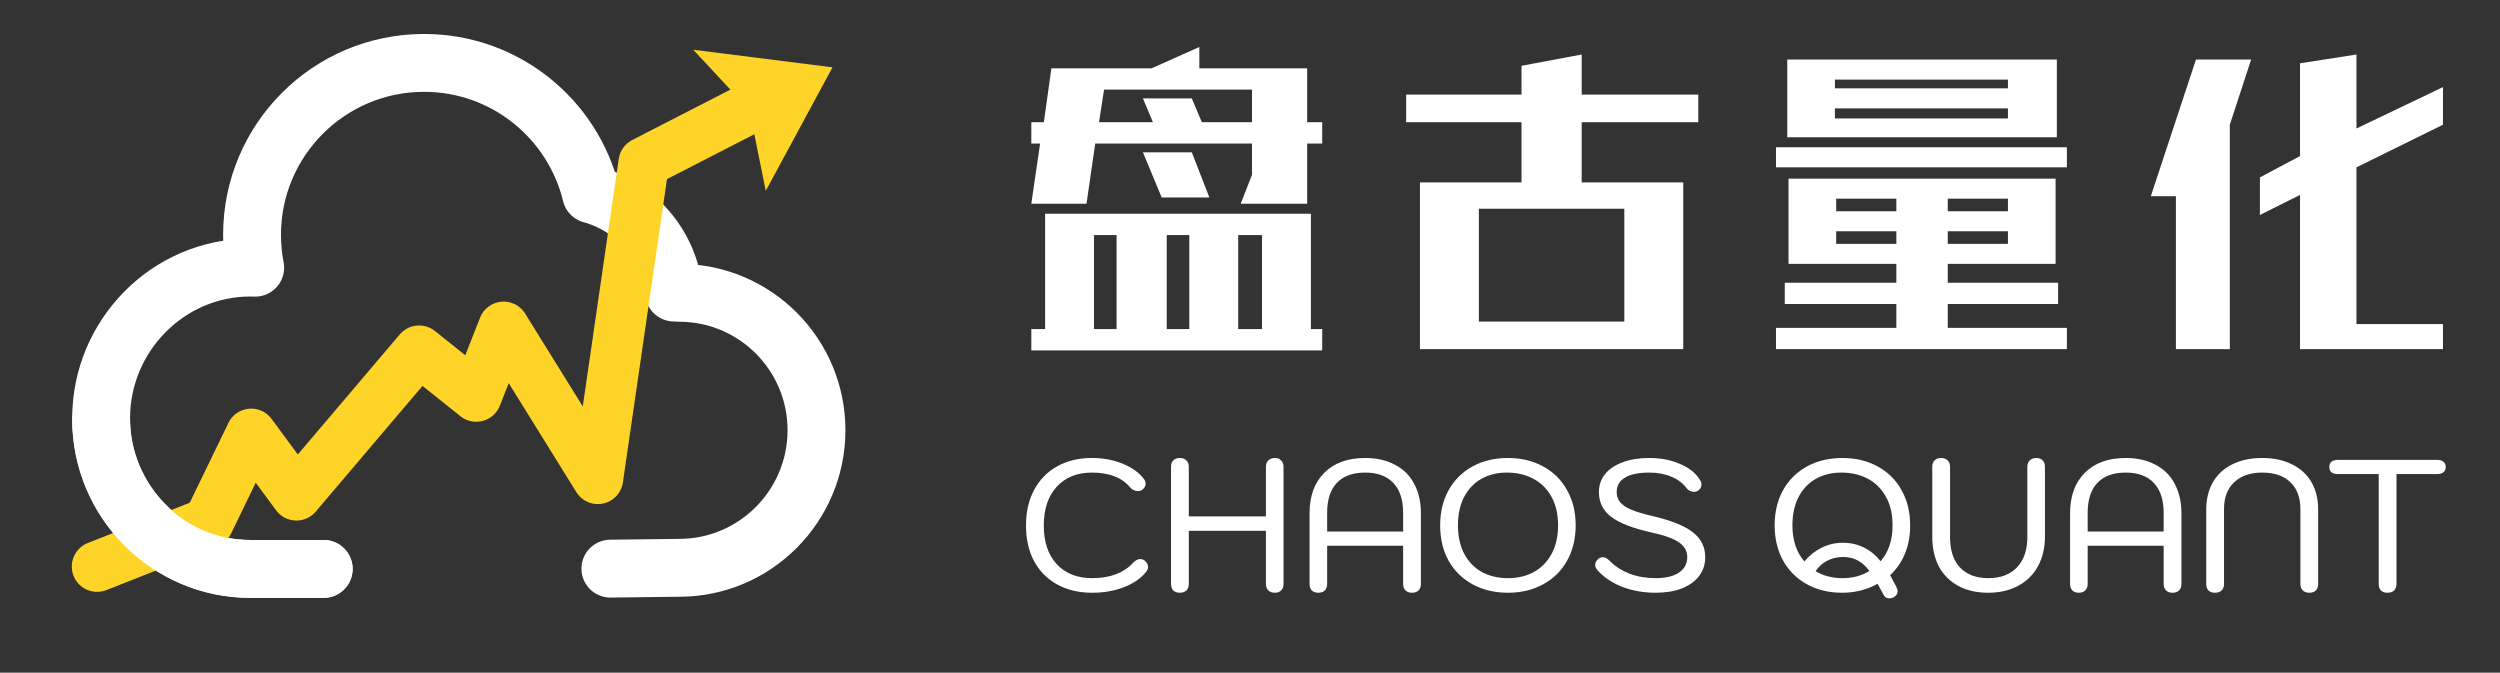
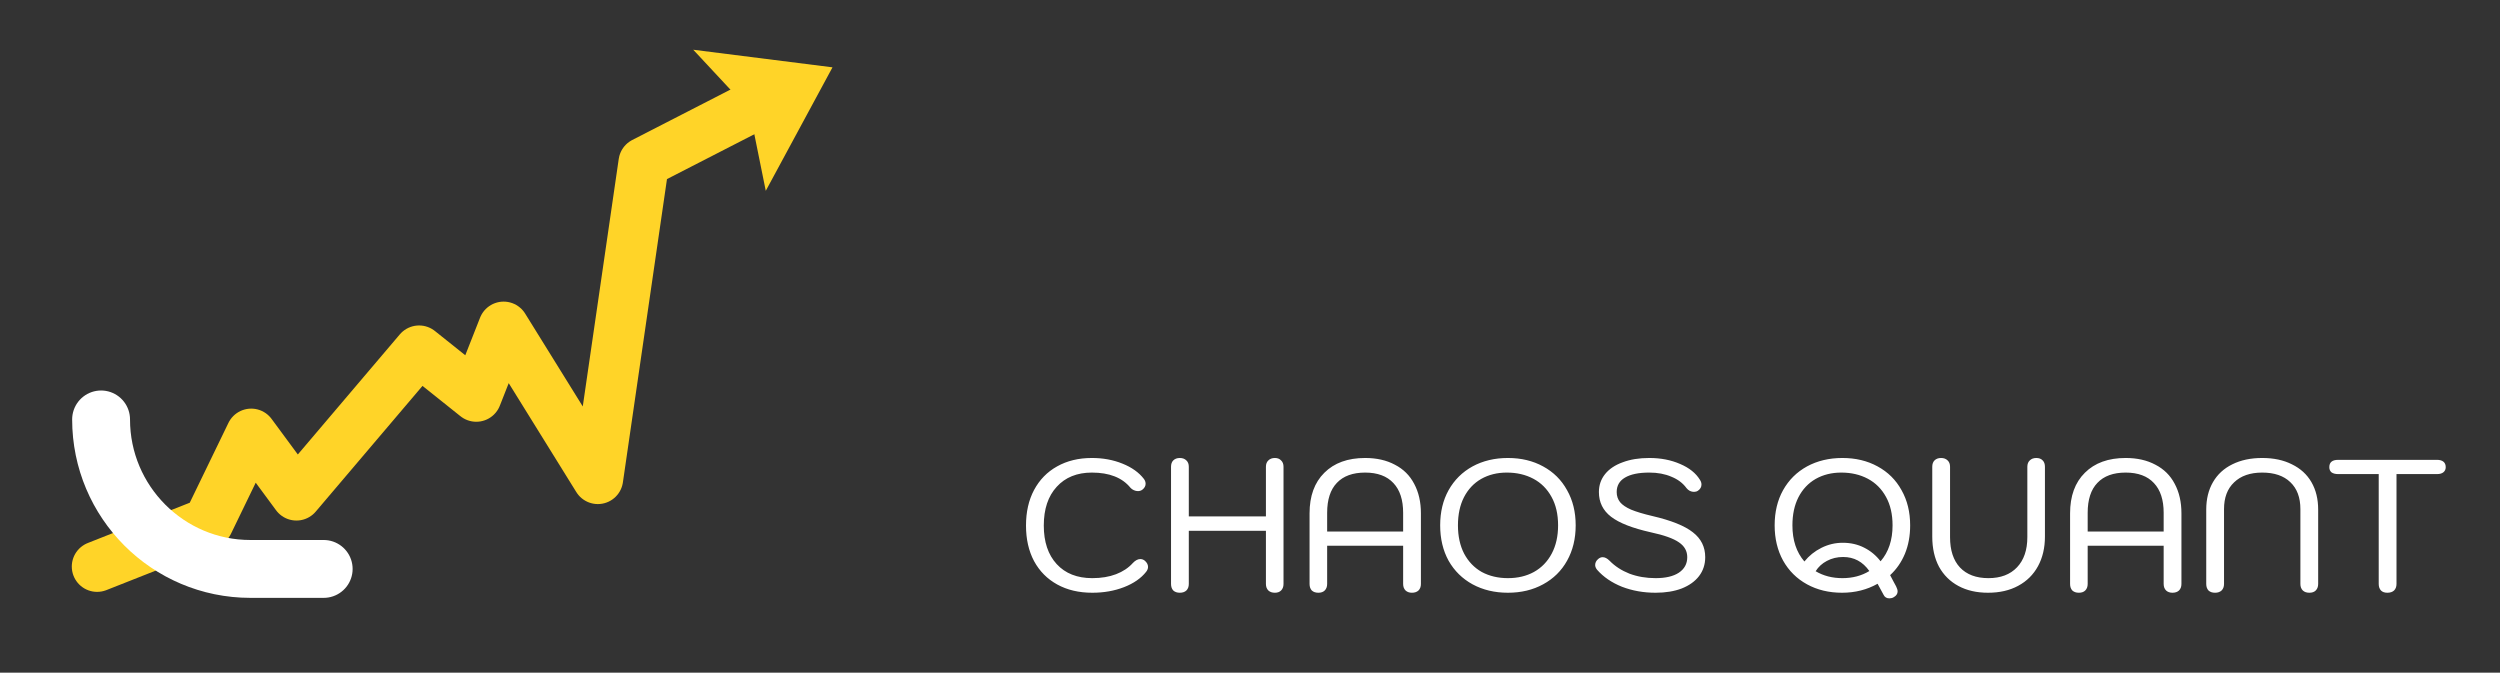
<svg xmlns="http://www.w3.org/2000/svg" width="2765" height="744" viewBox="0 0 2765 744" fill="none">
  <rect x="0" y="0" width="2765" height="744" fill="#333333" stroke="none" />
-   <path d="M675.08 628.91L751.29 627.99C835.09 627.99 903.03 559.6 903.03 475.8C903.03 392 835.1 323.84 751.3 323.84C745.97 323.84 750.65 323.01 745.46 323.55C740.35 271.3 703.18 228.42 653.88 214.89C633.67 131.53 558.59 69.57 469.01 69.57C363.93 69.57 278.75 154.74 278.75 259.82C278.75 272.22 279.98 284.33 282.24 296.07C280.47 296.01 278.7 295.93 276.92 295.93C185.75 295.93 111.85 371.41 111.85 462.58C111.85 553.75 185.76 629.23 276.92 629.23H279.18H358" stroke="white" stroke-width="64" stroke-miterlimit="10" stroke-linecap="round" stroke-linejoin="round" />
  <path d="M107.4 626.61L230.3 578.05L277.84 479.93L327.85 547.72L463.53 387.96L526.76 438.47L557.02 361.58L661.21 529.5L712.04 179.76L825.84 121.35" stroke="#FFD428" stroke-width="56" stroke-miterlimit="10" stroke-linecap="round" stroke-linejoin="round" />
  <path d="M111.8 463.89C111.8 555.06 185.75 629.23 276.91 629.23H279.17H358" stroke="white" stroke-width="64" stroke-miterlimit="10" stroke-linecap="round" stroke-linejoin="round" />
  <path d="M766.72 55L828.87 121.69L846.94 211.05L920.74 74.47L766.72 55Z" fill="#FFD428" />
-   <path d="M1462.36 363.98V387.555H1140.64V363.98H1155.89V236.402H1449.88V363.98H1462.36ZM1462.36 135.172V158.746H1445.72V225.309H1372.22L1384.7 193.414V158.746H1211.36L1201.66 225.309H1140.64L1150.35 158.746H1140.64V135.172H1154.51L1162.83 75.543H1273.77L1326.46 51.969V75.543H1445.72V135.172H1462.36ZM1384.7 135.172V99.117H1221.07L1215.52 135.172H1275.15L1264.06 108.824H1318.14L1329.23 135.172H1384.7ZM1395.8 363.98V259.977H1369.45V363.98H1395.8ZM1315.37 363.98V259.977H1290.41V363.98H1315.37ZM1234.94 363.98V259.977H1209.98V363.98H1234.94ZM1318.14 168.453L1337.55 218.375H1284.86L1264.06 168.453H1318.14ZM1749.35 60.289V104.664H1878.32V135.172H1749.35V201.734H1861.68V386.168H1570.47V201.734H1682.79V135.172H1555.21V104.664H1682.79V72.769L1749.35 60.289ZM1796.5 230.855H1635.64V355.66H1796.5V230.855ZM2285.96 362.594V386.168H1964.24V362.594H2097.37V336.246H1973.95V312.672H2097.37V291.871H1978.11V197.574H2273.48V291.871H2154.22V312.672H2276.25V336.246H2154.22V362.594H2285.96ZM2274.87 65.836V151.812H1976.72V65.836H2274.87ZM2285.96 162.906V185.094H1964.24V162.906H2285.96ZM2220.78 88.023H2029.42V97.731H2220.78V88.023ZM2220.78 131.012V119.918H2029.42V131.012H2220.78ZM2097.37 269.684V255.816H2030.8V269.684H2097.37ZM2097.37 233.629V219.762H2030.8V233.629H2097.37ZM2154.22 219.762V233.629H2220.78V219.762H2154.22ZM2154.22 255.816V269.684H2220.78V255.816H2154.22ZM2701.92 137.945L2606.24 185.094V358.434H2701.92V386.168H2543.83V215.602L2499.46 237.789V196.188L2543.83 172.613V69.996L2606.24 60.289V142.105L2701.92 96.344V137.945ZM2428.74 65.836H2489.75L2466.18 137.945V386.168H2406.55V216.988H2378.81L2428.74 65.836Z" fill="white" />
  <path d="M1208.04 655.57C1193.28 655.57 1180.37 652.534 1169.33 646.462C1158.29 640.39 1149.74 631.765 1143.67 620.587C1137.73 609.409 1134.76 596.299 1134.76 581.257C1134.76 566.215 1137.73 553.105 1143.67 541.927C1149.74 530.611 1158.22 521.917 1169.13 515.845C1180.17 509.635 1193 506.53 1207.63 506.53C1219.91 506.53 1231.16 508.6 1241.37 512.74C1251.72 516.88 1259.65 522.538 1265.17 529.714C1266.42 531.37 1267.04 533.164 1267.04 535.096C1267.04 537.58 1265.8 539.788 1263.31 541.72C1261.93 542.686 1260.34 543.169 1258.55 543.169C1257.03 543.169 1255.51 542.824 1254 542.134C1252.48 541.444 1251.24 540.547 1250.27 539.443C1241.16 528.265 1226.95 522.676 1207.63 522.676C1191.21 522.676 1178.23 527.92 1168.71 538.408C1159.19 548.758 1154.43 563.041 1154.43 581.257C1154.43 599.335 1159.19 613.549 1168.71 623.899C1178.23 634.249 1191.34 639.424 1208.04 639.424C1217.98 639.424 1226.74 637.975 1234.33 635.077C1241.92 632.179 1248.13 628.039 1252.96 622.657C1255.72 619.759 1258.48 618.31 1261.24 618.31C1263.04 618.31 1264.69 618.931 1266.21 620.173C1268.56 622.243 1269.73 624.52 1269.73 627.004C1269.73 628.798 1269.04 630.592 1267.66 632.386C1262 639.562 1253.86 645.22 1243.23 649.36C1232.61 653.5 1220.88 655.57 1208.04 655.57ZM1304.89 655.57C1301.85 655.57 1299.44 654.742 1297.64 653.086C1295.99 651.292 1295.16 648.877 1295.16 645.841V516.259C1295.16 513.223 1295.99 510.877 1297.64 509.221C1299.44 507.427 1301.85 506.53 1304.89 506.53C1307.92 506.53 1310.34 507.427 1312.13 509.221C1313.93 510.877 1314.82 513.223 1314.82 516.259V571.114H1400.11V516.259C1400.11 513.223 1401.01 510.877 1402.8 509.221C1404.59 507.427 1407.01 506.53 1410.04 506.53C1412.94 506.53 1415.22 507.427 1416.88 509.221C1418.67 510.877 1419.57 513.223 1419.57 516.259V645.841C1419.57 648.877 1418.67 651.292 1416.88 653.086C1415.22 654.742 1412.94 655.57 1410.04 655.57C1407.01 655.57 1404.59 654.742 1402.8 653.086C1401.01 651.292 1400.11 648.877 1400.11 645.841V587.053H1314.82V645.841C1314.82 648.877 1313.93 651.292 1312.13 653.086C1310.34 654.742 1307.92 655.57 1304.89 655.57ZM1458.1 655.57C1455.06 655.57 1452.65 654.742 1450.85 653.086C1449.2 651.292 1448.37 648.877 1448.37 645.841V567.802C1448.37 548.62 1453.82 533.647 1464.72 522.883C1475.62 511.981 1490.67 506.53 1509.85 506.53C1522.54 506.53 1533.52 509.014 1542.76 513.982C1552.15 518.812 1559.25 525.85 1564.08 535.096C1569.05 544.342 1571.53 555.244 1571.53 567.802V645.841C1571.53 648.877 1570.64 651.292 1568.84 653.086C1567.05 654.742 1564.63 655.57 1561.6 655.57C1558.7 655.57 1556.35 654.742 1554.56 653.086C1552.77 651.292 1551.87 648.877 1551.87 645.841V603.613H1467.83V645.841C1467.83 648.877 1466.93 651.292 1465.14 653.086C1463.48 654.742 1461.13 655.57 1458.1 655.57ZM1551.87 587.881V567.181C1551.87 552.829 1548.28 541.858 1541.11 534.268C1533.93 526.54 1523.51 522.676 1509.85 522.676C1496.19 522.676 1485.77 526.471 1478.59 534.061C1471.42 541.513 1467.83 552.553 1467.83 567.181V587.881H1551.87ZM1667.76 655.57C1653.13 655.57 1640.09 652.465 1628.64 646.255C1617.32 640.045 1608.49 631.351 1602.14 620.173C1595.93 608.857 1592.83 595.816 1592.83 581.05C1592.83 566.284 1595.93 553.312 1602.14 542.134C1608.49 530.818 1617.32 522.055 1628.64 515.845C1640.09 509.635 1653.13 506.53 1667.76 506.53C1682.39 506.53 1695.36 509.635 1706.68 515.845C1718.13 522.055 1726.96 530.818 1733.17 542.134C1739.52 553.312 1742.7 566.284 1742.7 581.05C1742.7 595.816 1739.52 608.857 1733.17 620.173C1726.96 631.351 1718.13 640.045 1706.68 646.255C1695.36 652.465 1682.39 655.57 1667.76 655.57ZM1667.76 639.424C1678.66 639.424 1688.25 637.147 1696.53 632.593C1704.95 627.901 1711.51 621.139 1716.2 612.307C1720.89 603.475 1723.24 593.056 1723.24 581.05C1723.24 568.768 1720.82 558.28 1715.99 549.586C1711.16 540.754 1704.47 534.061 1695.91 529.507C1687.36 524.953 1677.56 522.676 1666.52 522.676C1655.89 522.676 1646.44 525.022 1638.16 529.714C1630.02 534.406 1623.67 541.168 1619.12 550C1614.7 558.694 1612.49 569.044 1612.49 581.05C1612.49 593.056 1614.77 603.475 1619.32 612.307C1624.02 621.139 1630.5 627.901 1638.78 632.593C1647.2 637.147 1656.86 639.424 1667.76 639.424ZM1831.12 655.57C1817.73 655.57 1805.31 653.362 1793.86 648.946C1782.54 644.392 1773.36 638.113 1766.32 630.109C1764.94 628.315 1764.25 626.59 1764.25 624.934C1764.25 622.312 1765.43 620.035 1767.77 618.103C1769.29 616.861 1770.88 616.24 1772.53 616.24C1775.02 616.24 1777.57 617.551 1780.19 620.173C1786.13 626.245 1793.44 631.006 1802.14 634.456C1810.97 637.768 1820.63 639.424 1831.12 639.424C1842.16 639.424 1850.71 637.423 1856.78 633.421C1862.99 629.281 1866.1 623.554 1866.1 616.24C1866.1 609.478 1863.06 604.027 1856.99 599.887C1850.92 595.609 1840.5 591.883 1825.73 588.709C1805.45 584.155 1790.82 578.428 1781.85 571.528C1772.88 564.628 1768.39 555.52 1768.39 544.204C1768.39 536.614 1770.67 529.99 1775.23 524.332C1779.78 518.674 1786.27 514.327 1794.68 511.291C1803.1 508.117 1812.9 506.53 1824.08 506.53C1836.77 506.53 1848.16 508.738 1858.23 513.154C1868.31 517.432 1875.62 523.297 1880.17 530.749C1881.28 532.405 1881.83 534.13 1881.83 535.924C1881.83 538.684 1880.52 540.961 1877.9 542.755C1876.66 543.583 1875.21 543.997 1873.55 543.997C1872.03 543.997 1870.51 543.652 1869 542.962C1867.48 542.134 1866.24 541.099 1865.27 539.857C1861.27 534.337 1855.68 530.128 1848.5 527.23C1841.47 524.194 1833.32 522.676 1824.08 522.676C1812.35 522.676 1803.38 524.539 1797.17 528.265C1791.1 531.853 1788.06 537.166 1788.06 544.204C1788.06 548.482 1789.3 552.208 1791.79 555.382C1794.27 558.418 1798.34 561.178 1804 563.662C1809.66 566.008 1817.45 568.354 1827.39 570.7C1848.23 575.53 1863.2 581.533 1872.31 588.709C1881.42 595.747 1885.97 604.924 1885.97 616.24C1885.97 624.244 1883.69 631.213 1879.14 637.147C1874.72 642.943 1868.38 647.497 1860.1 650.809C1851.82 653.983 1842.16 655.57 1831.12 655.57ZM2094.41 660.538C2093.03 661.366 2091.44 661.78 2089.65 661.78C2086.61 661.78 2084.48 660.469 2083.23 657.847L2076.61 645.634C2064.88 652.258 2051.77 655.57 2037.28 655.57C2022.79 655.57 2009.89 652.465 1998.57 646.255C1987.25 640.045 1978.42 631.282 1972.07 619.966C1965.86 608.65 1962.76 595.678 1962.76 581.05C1962.76 566.284 1965.86 553.312 1972.07 542.134C1978.42 530.818 1987.25 522.055 1998.57 515.845C2010.02 509.635 2023.07 506.53 2037.69 506.53C2052.32 506.53 2065.29 509.635 2076.61 515.845C2088.06 522.055 2096.9 530.818 2103.11 542.134C2109.45 553.312 2112.63 566.284 2112.63 581.05C2112.63 592.642 2110.7 603.13 2106.83 612.514C2102.97 621.76 2097.52 629.626 2090.48 636.112C2090.75 636.802 2092.07 639.286 2094.41 643.564L2097.1 648.532C2098.21 650.74 2098.76 652.603 2098.76 654.121C2098.76 656.743 2097.31 658.882 2094.41 660.538ZM1995.67 621.001C2000.78 614.653 2007.06 609.616 2014.51 605.89C2021.96 602.164 2029.83 600.301 2038.11 600.301C2046.8 600.301 2054.67 602.095 2061.71 605.683C2068.88 609.271 2074.95 614.308 2079.92 620.794C2088.75 610.582 2093.17 597.334 2093.17 581.05C2093.17 568.768 2090.75 558.28 2085.92 549.586C2081.09 540.754 2074.4 534.061 2065.85 529.507C2057.29 524.953 2047.49 522.676 2036.45 522.676C2025.83 522.676 2016.37 525.022 2008.09 529.714C1999.95 534.406 1993.6 541.168 1989.05 550C1984.63 558.694 1982.42 569.044 1982.42 581.05C1982.42 597.472 1986.84 610.789 1995.67 621.001ZM2037.69 639.424C2049.01 639.424 2058.95 636.802 2067.5 631.558C2060.19 621.208 2050.53 616.033 2038.52 616.033C2031.9 616.033 2025.89 617.482 2020.51 620.38C2015.27 623.14 2011.13 626.935 2008.09 631.765C2016.65 636.871 2026.52 639.424 2037.69 639.424ZM2198.77 655.57C2186.21 655.57 2175.31 653.086 2166.06 648.118C2156.82 643.15 2149.64 636.043 2144.54 626.797C2139.57 617.413 2137.08 606.304 2137.08 593.47V516.259C2137.08 513.223 2137.91 510.877 2139.57 509.221C2141.36 507.427 2143.78 506.53 2146.81 506.53C2149.85 506.53 2152.26 507.427 2154.06 509.221C2155.85 510.877 2156.75 513.223 2156.75 516.259V594.091C2156.75 608.581 2160.41 619.759 2167.72 627.625C2175.17 635.491 2185.66 639.424 2199.18 639.424C2212.71 639.424 2223.26 635.422 2230.85 627.418C2238.44 619.414 2242.24 608.305 2242.24 594.091V516.259C2242.24 513.223 2243.14 510.877 2244.93 509.221C2246.72 507.427 2249.14 506.53 2252.18 506.53C2255.21 506.53 2257.56 507.427 2259.21 509.221C2260.87 510.877 2261.7 513.223 2261.7 516.259V593.47C2261.7 605.89 2259.14 616.792 2254.04 626.176C2248.93 635.56 2241.62 642.805 2232.1 647.911C2222.71 653.017 2211.6 655.57 2198.77 655.57ZM2299.24 655.57C2296.2 655.57 2293.79 654.742 2291.99 653.086C2290.34 651.292 2289.51 648.877 2289.51 645.841V567.802C2289.51 548.62 2294.96 533.647 2305.86 522.883C2316.76 511.981 2331.81 506.53 2350.99 506.53C2363.68 506.53 2374.65 509.014 2383.9 513.982C2393.28 518.812 2400.39 525.85 2405.22 535.096C2410.19 544.342 2412.67 555.244 2412.67 567.802V645.841C2412.67 648.877 2411.78 651.292 2409.98 653.086C2408.19 654.742 2405.77 655.57 2402.74 655.57C2399.84 655.57 2397.49 654.742 2395.7 653.086C2393.91 651.292 2393.01 648.877 2393.01 645.841V603.613H2308.97V645.841C2308.97 648.877 2308.07 651.292 2306.28 653.086C2304.62 654.742 2302.27 655.57 2299.24 655.57ZM2393.01 587.881V567.181C2393.01 552.829 2389.42 541.858 2382.24 534.268C2375.07 526.54 2364.65 522.676 2350.99 522.676C2337.33 522.676 2326.91 526.471 2319.73 534.061C2312.55 541.513 2308.97 552.553 2308.97 567.181V587.881H2393.01ZM2449.83 655.57C2446.8 655.57 2444.38 654.742 2442.59 653.086C2440.93 651.292 2440.1 648.877 2440.1 645.841V563.662C2440.1 551.932 2442.59 541.789 2447.56 533.233C2452.52 524.677 2459.63 518.122 2468.88 513.568C2478.26 508.876 2489.3 506.53 2502 506.53C2514.69 506.53 2525.66 508.876 2534.91 513.568C2544.29 518.122 2551.47 524.677 2556.44 533.233C2561.41 541.789 2563.89 551.932 2563.89 563.662V645.841C2563.89 648.877 2562.99 651.292 2561.2 653.086C2559.54 654.742 2557.2 655.57 2554.16 655.57C2551.13 655.57 2548.71 654.742 2546.92 653.086C2545.12 651.292 2544.23 648.877 2544.23 645.841V563.041C2544.23 550.207 2540.5 540.271 2533.05 533.233C2525.73 526.195 2515.38 522.676 2502 522.676C2488.75 522.676 2478.4 526.264 2470.95 533.44C2463.5 540.478 2459.77 550.345 2459.77 563.041V645.841C2459.77 648.877 2458.87 651.292 2457.08 653.086C2455.28 654.742 2452.87 655.57 2449.83 655.57ZM2640.39 655.57C2637.35 655.57 2635 654.742 2633.35 653.086C2631.69 651.292 2630.86 648.877 2630.86 645.841V524.332H2585.95C2582.91 524.332 2580.49 523.711 2578.7 522.469C2577.04 521.089 2576.22 519.157 2576.22 516.673C2576.22 511.291 2579.46 508.6 2585.95 508.6H2695.45C2698.48 508.6 2700.83 509.29 2702.49 510.67C2704.14 512.05 2704.97 514.051 2704.97 516.673C2704.97 519.019 2704.14 520.882 2702.49 522.262C2700.83 523.642 2698.48 524.332 2695.45 524.332H2650.53V645.841C2650.53 648.877 2649.63 651.292 2647.84 653.086C2646.04 654.742 2643.56 655.57 2640.39 655.57Z" fill="white" />
</svg>